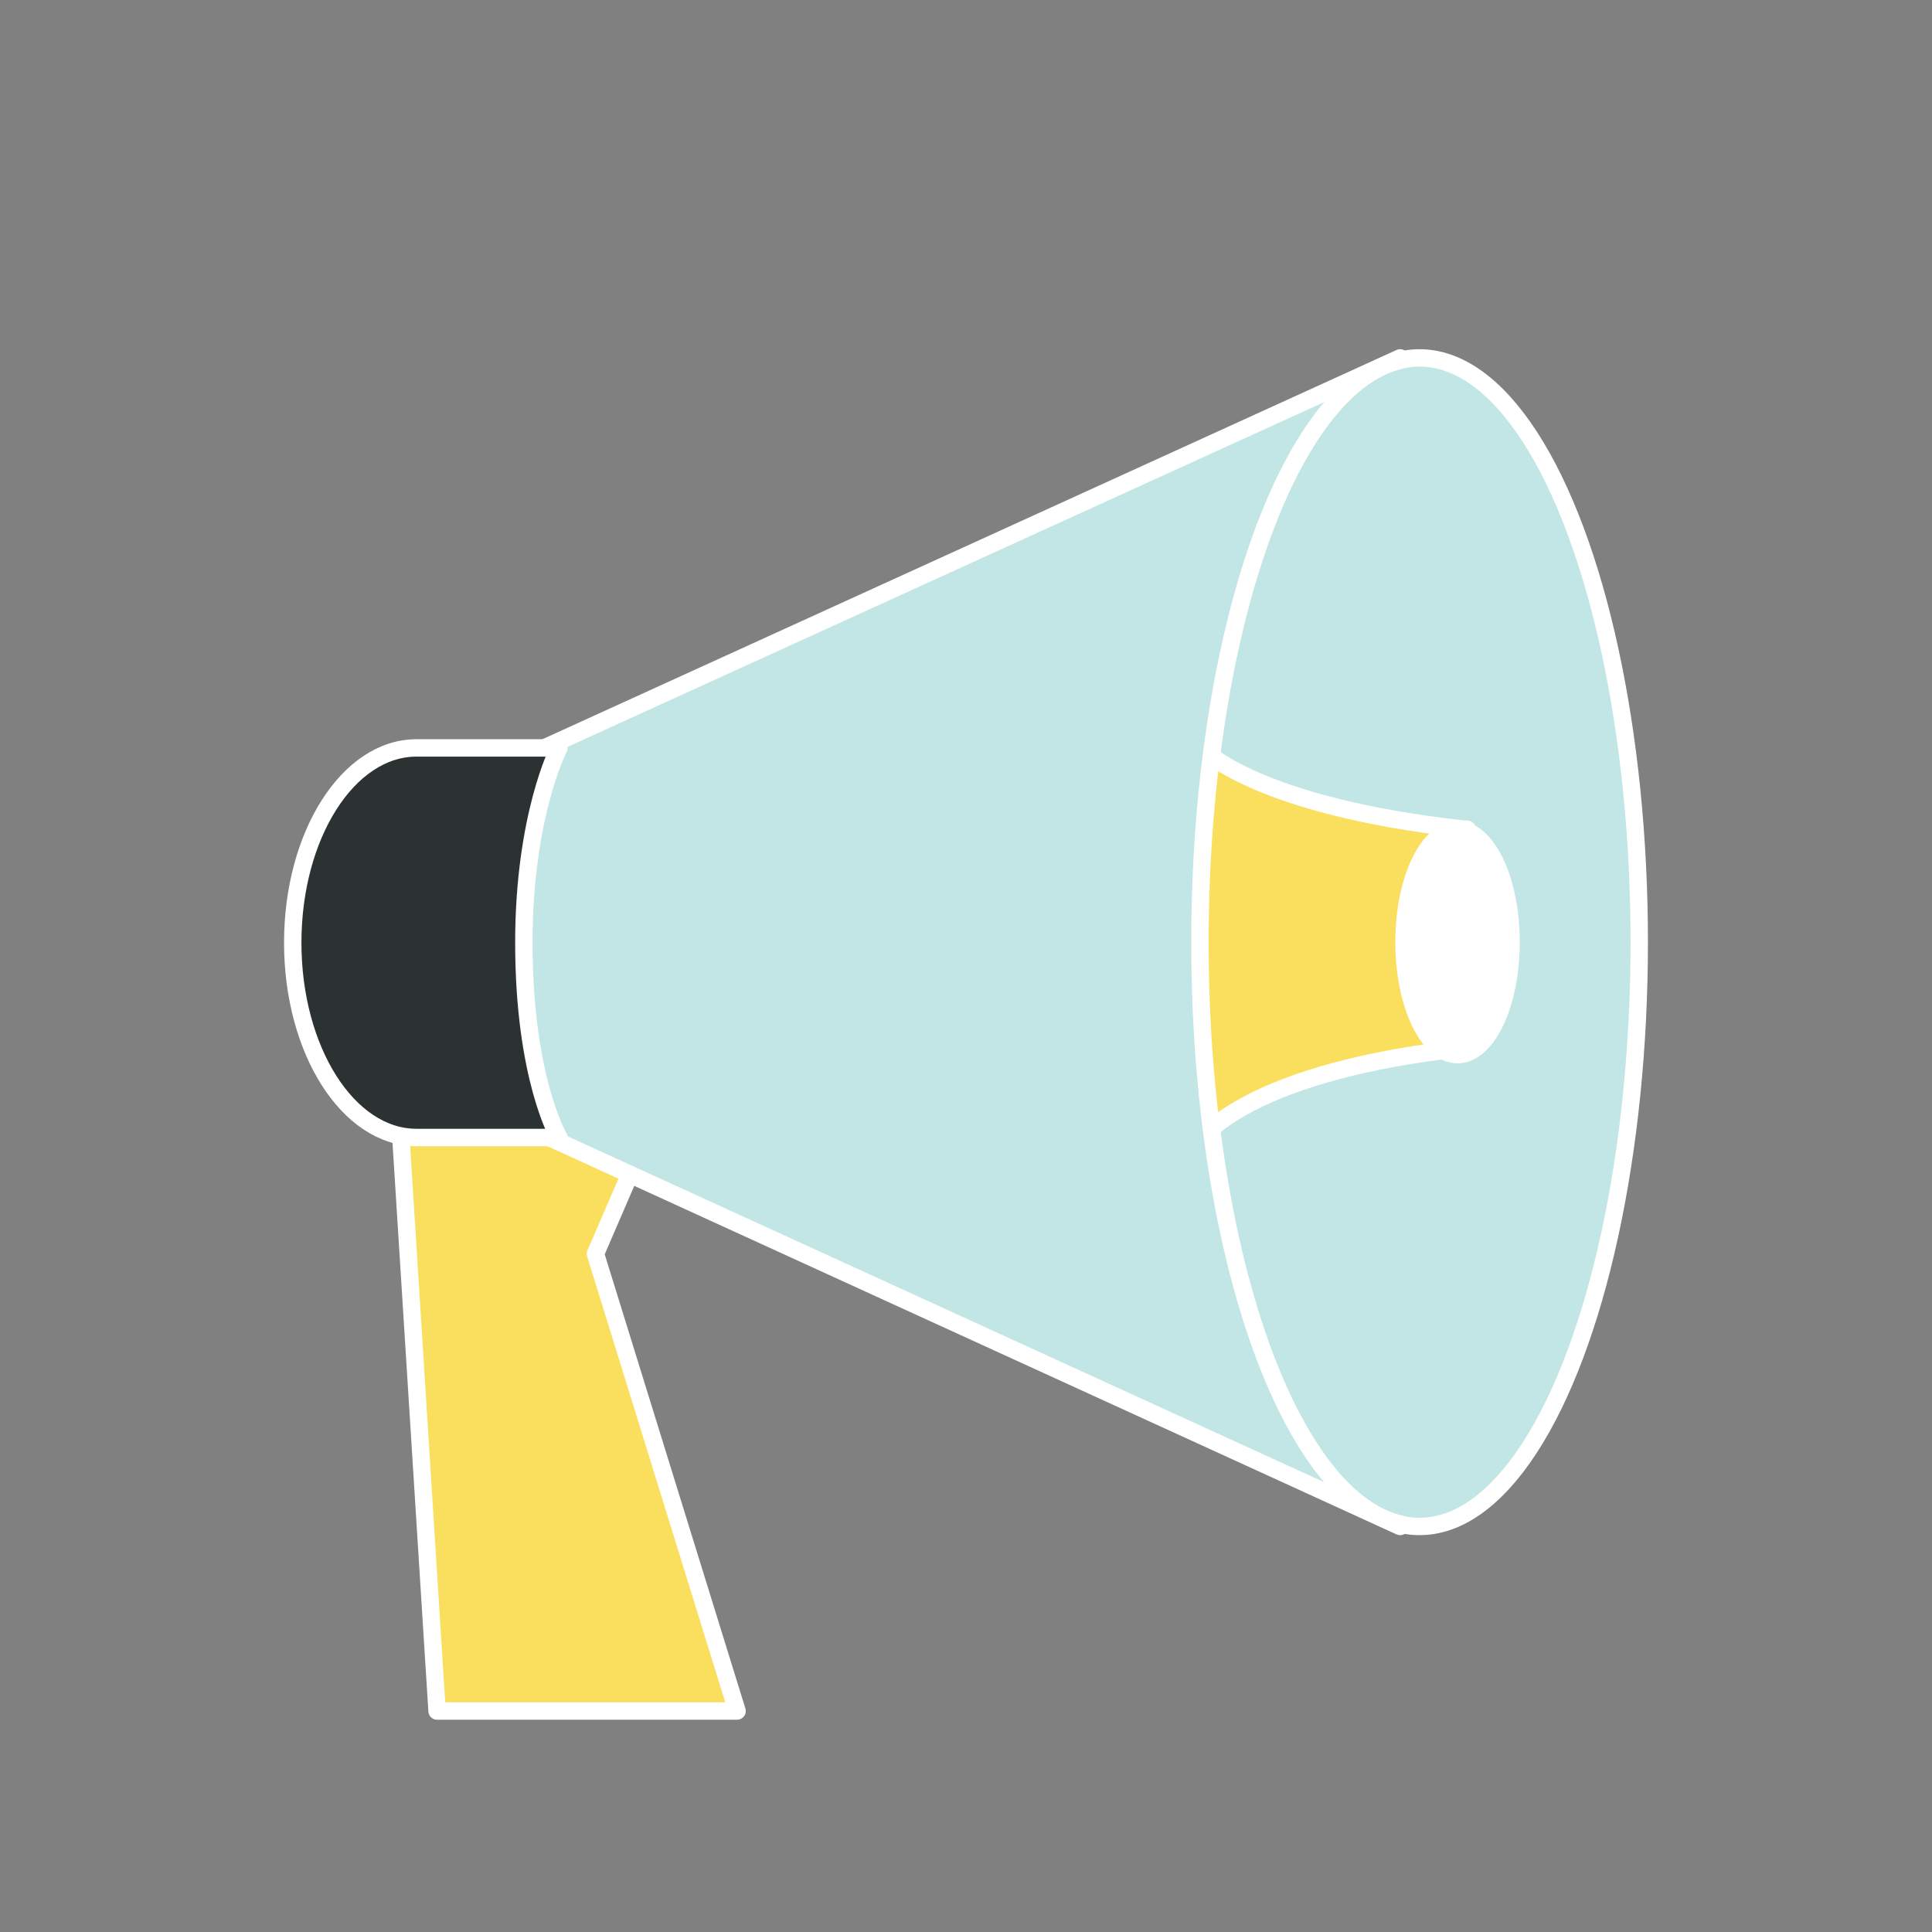
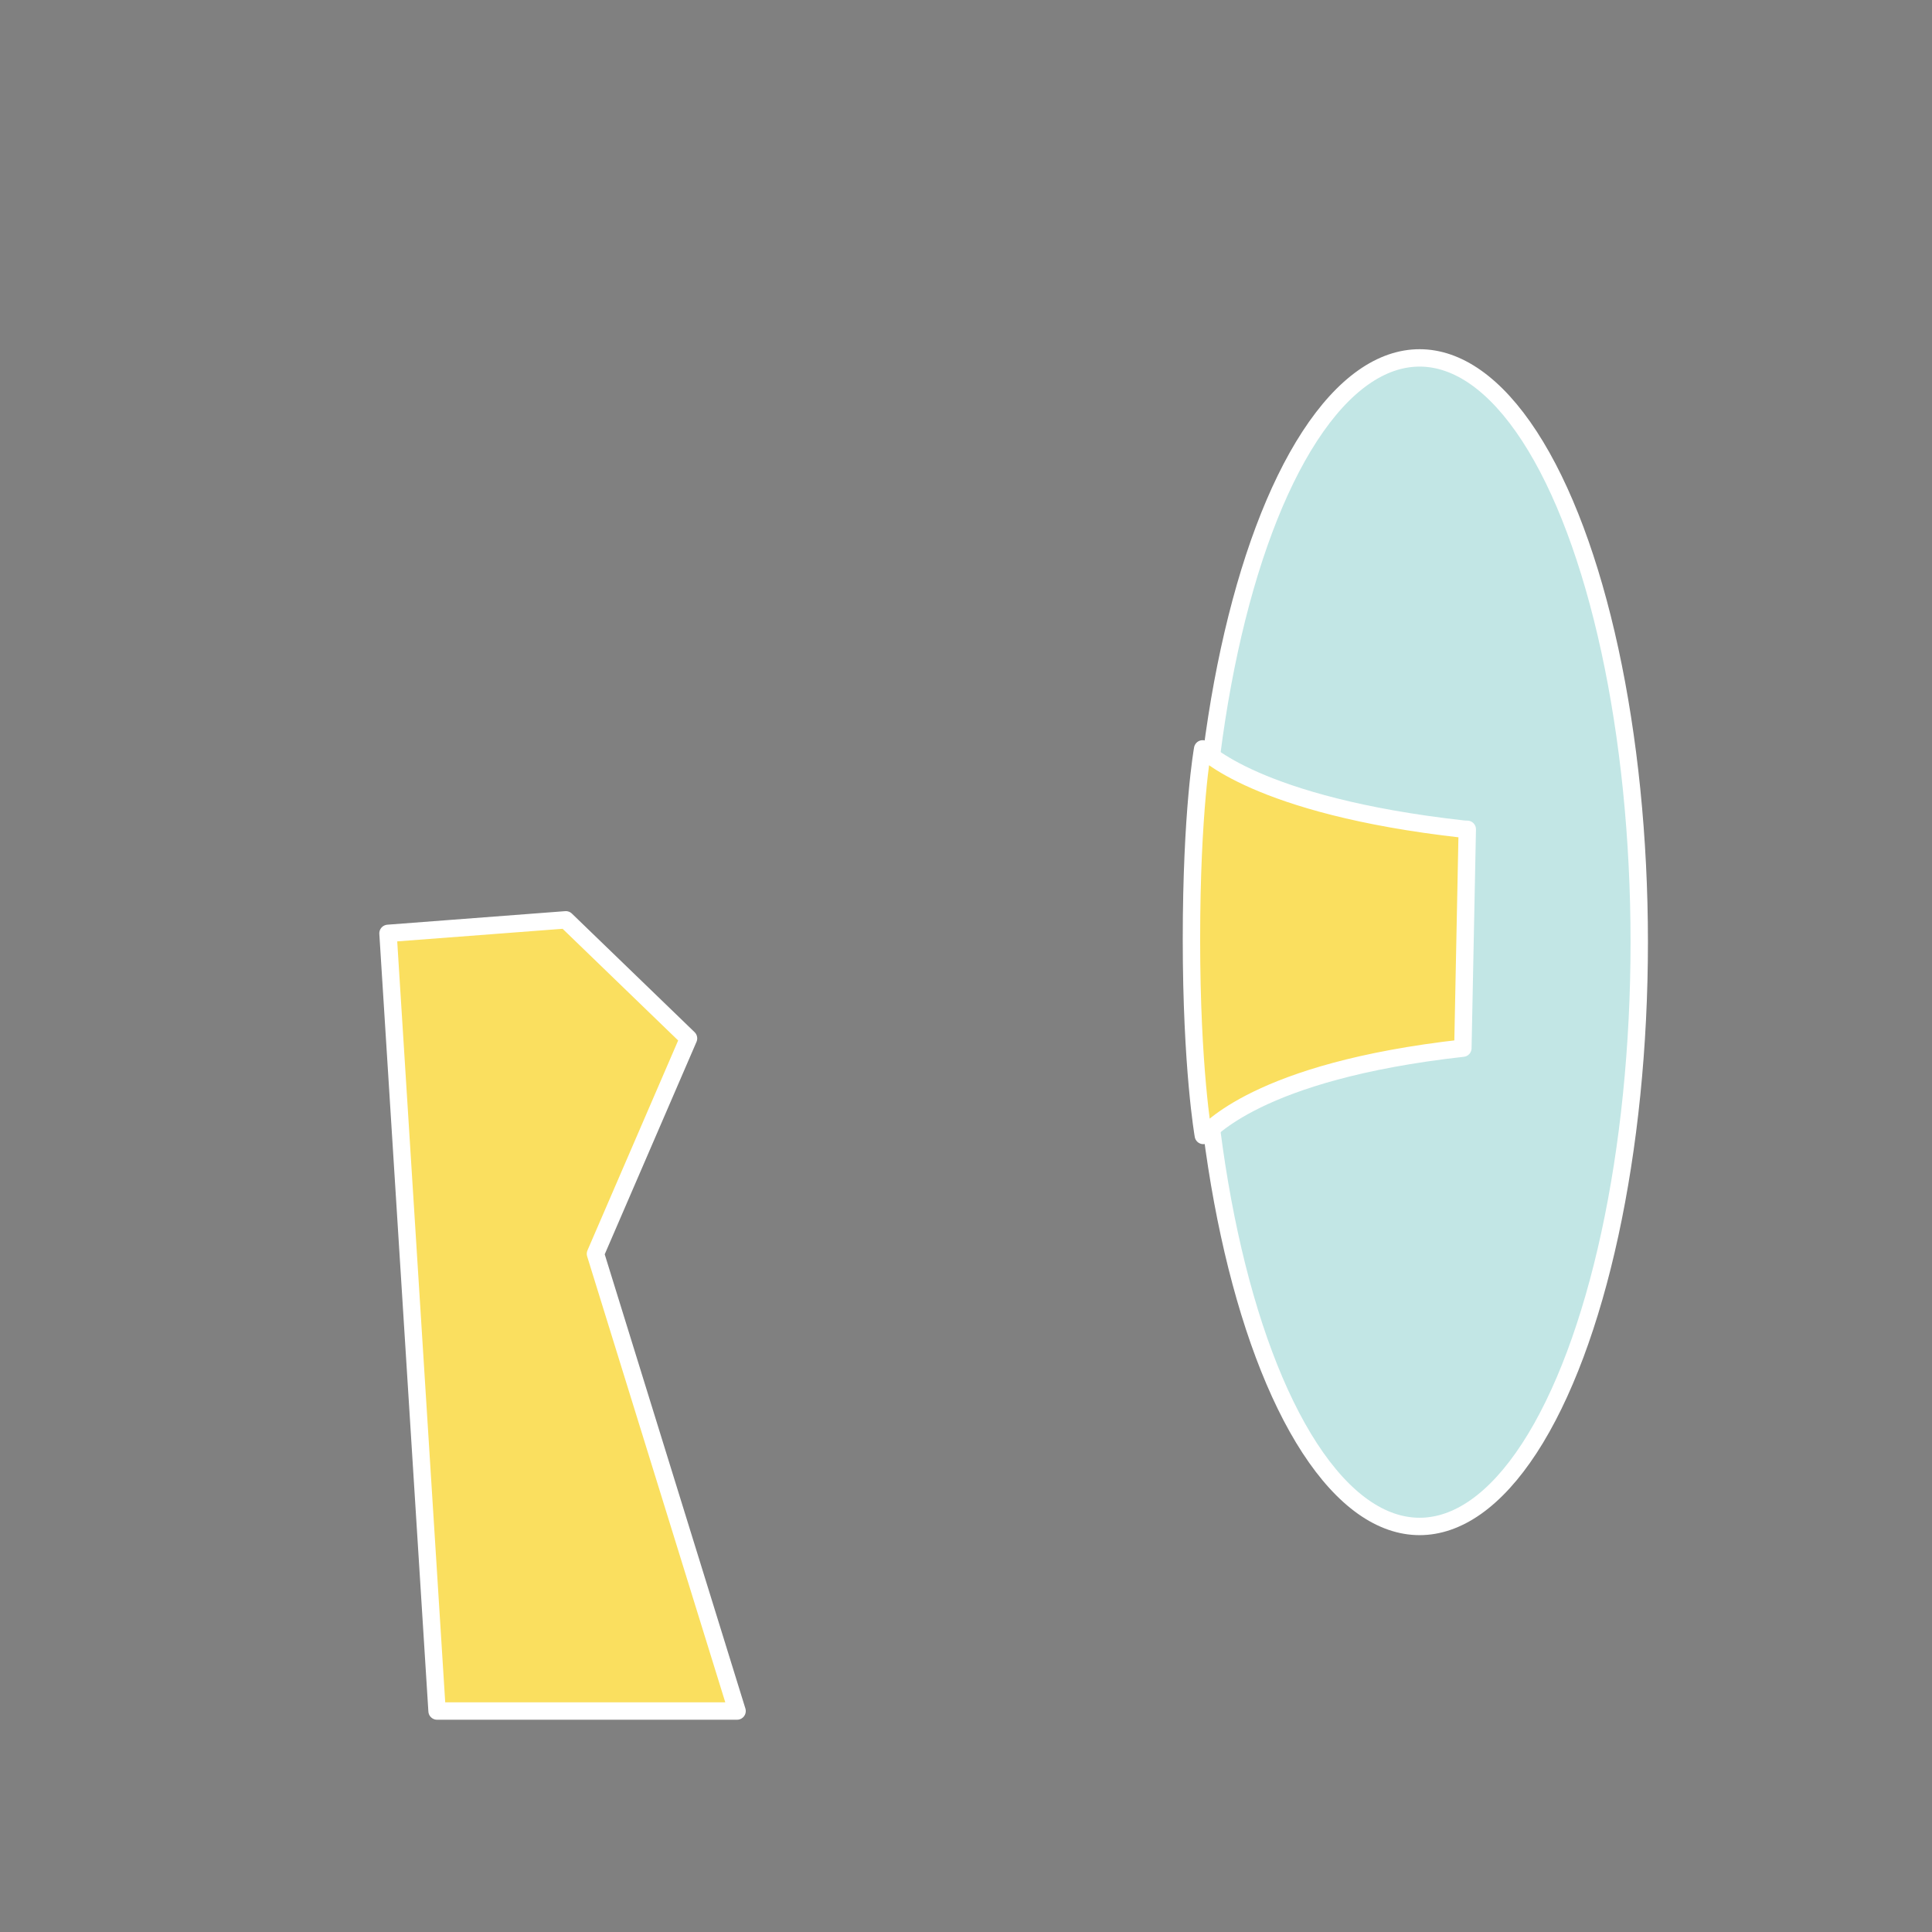
<svg xmlns="http://www.w3.org/2000/svg" id="_レイヤー_2" viewBox="0 0 100 100">
  <rect x="0" y="0" width="100" height="100" fill="#808080" stroke="none" />
  <defs>
    <style>.cls-1{fill:#fff;}.cls-1,.cls-2,.cls-3,.cls-4{stroke:#fff;stroke-linecap:round;stroke-linejoin:round;stroke-width:.9px;}.cls-2{fill:#fadf5f;}.cls-5{fill:red;opacity:0;}.cls-3{fill:#2c3232;}.cls-4{fill:#c2e6e5;}</style>
  </defs>
  <g id="design">
    <ellipse class="cls-4" cx="73.478" cy="48.767" rx="11.369" ry="30.242" />
    <path class="cls-2" d="M62.249,38.762s2.719,2.95,13.469,4.15c.076.008.152.013.228.013l-.228,11.327c-10.769,1.202-13.153,4.385-13.434,4.519,0,0-.615-3.472-.615-10.146s.58-9.863.58-9.863Z" />
-     <ellipse class="cls-1" cx="75.442" cy="48.766" rx="2.771" ry="5.822" />
    <polygon class="cls-2" points="35.638 53.747 29.288 47.61 20.083 48.311 22.622 88.563 38.151 88.563 30.821 64.897 35.638 53.747" />
-     <path class="cls-4" d="M62.109,48.767c0-15.798,4.555-28.76,10.362-30.117v-.125l-53.698,24.471v11.464l53.698,24.55v-.125c-5.807-1.358-10.362-14.319-10.362-30.117Z" />
-     <path class="cls-3" d="M28.93,58.876h-7.372c-3.538,0-6.406-4.514-6.406-10.082h0c0-5.568,2.868-10.082,6.406-10.082h7.372s-1.815,3.488-1.815,10.082c0,7.021,1.815,10.082,1.815,10.082Z" />
    <rect class="cls-5" width="100" height="100" />
  </g>
</svg>